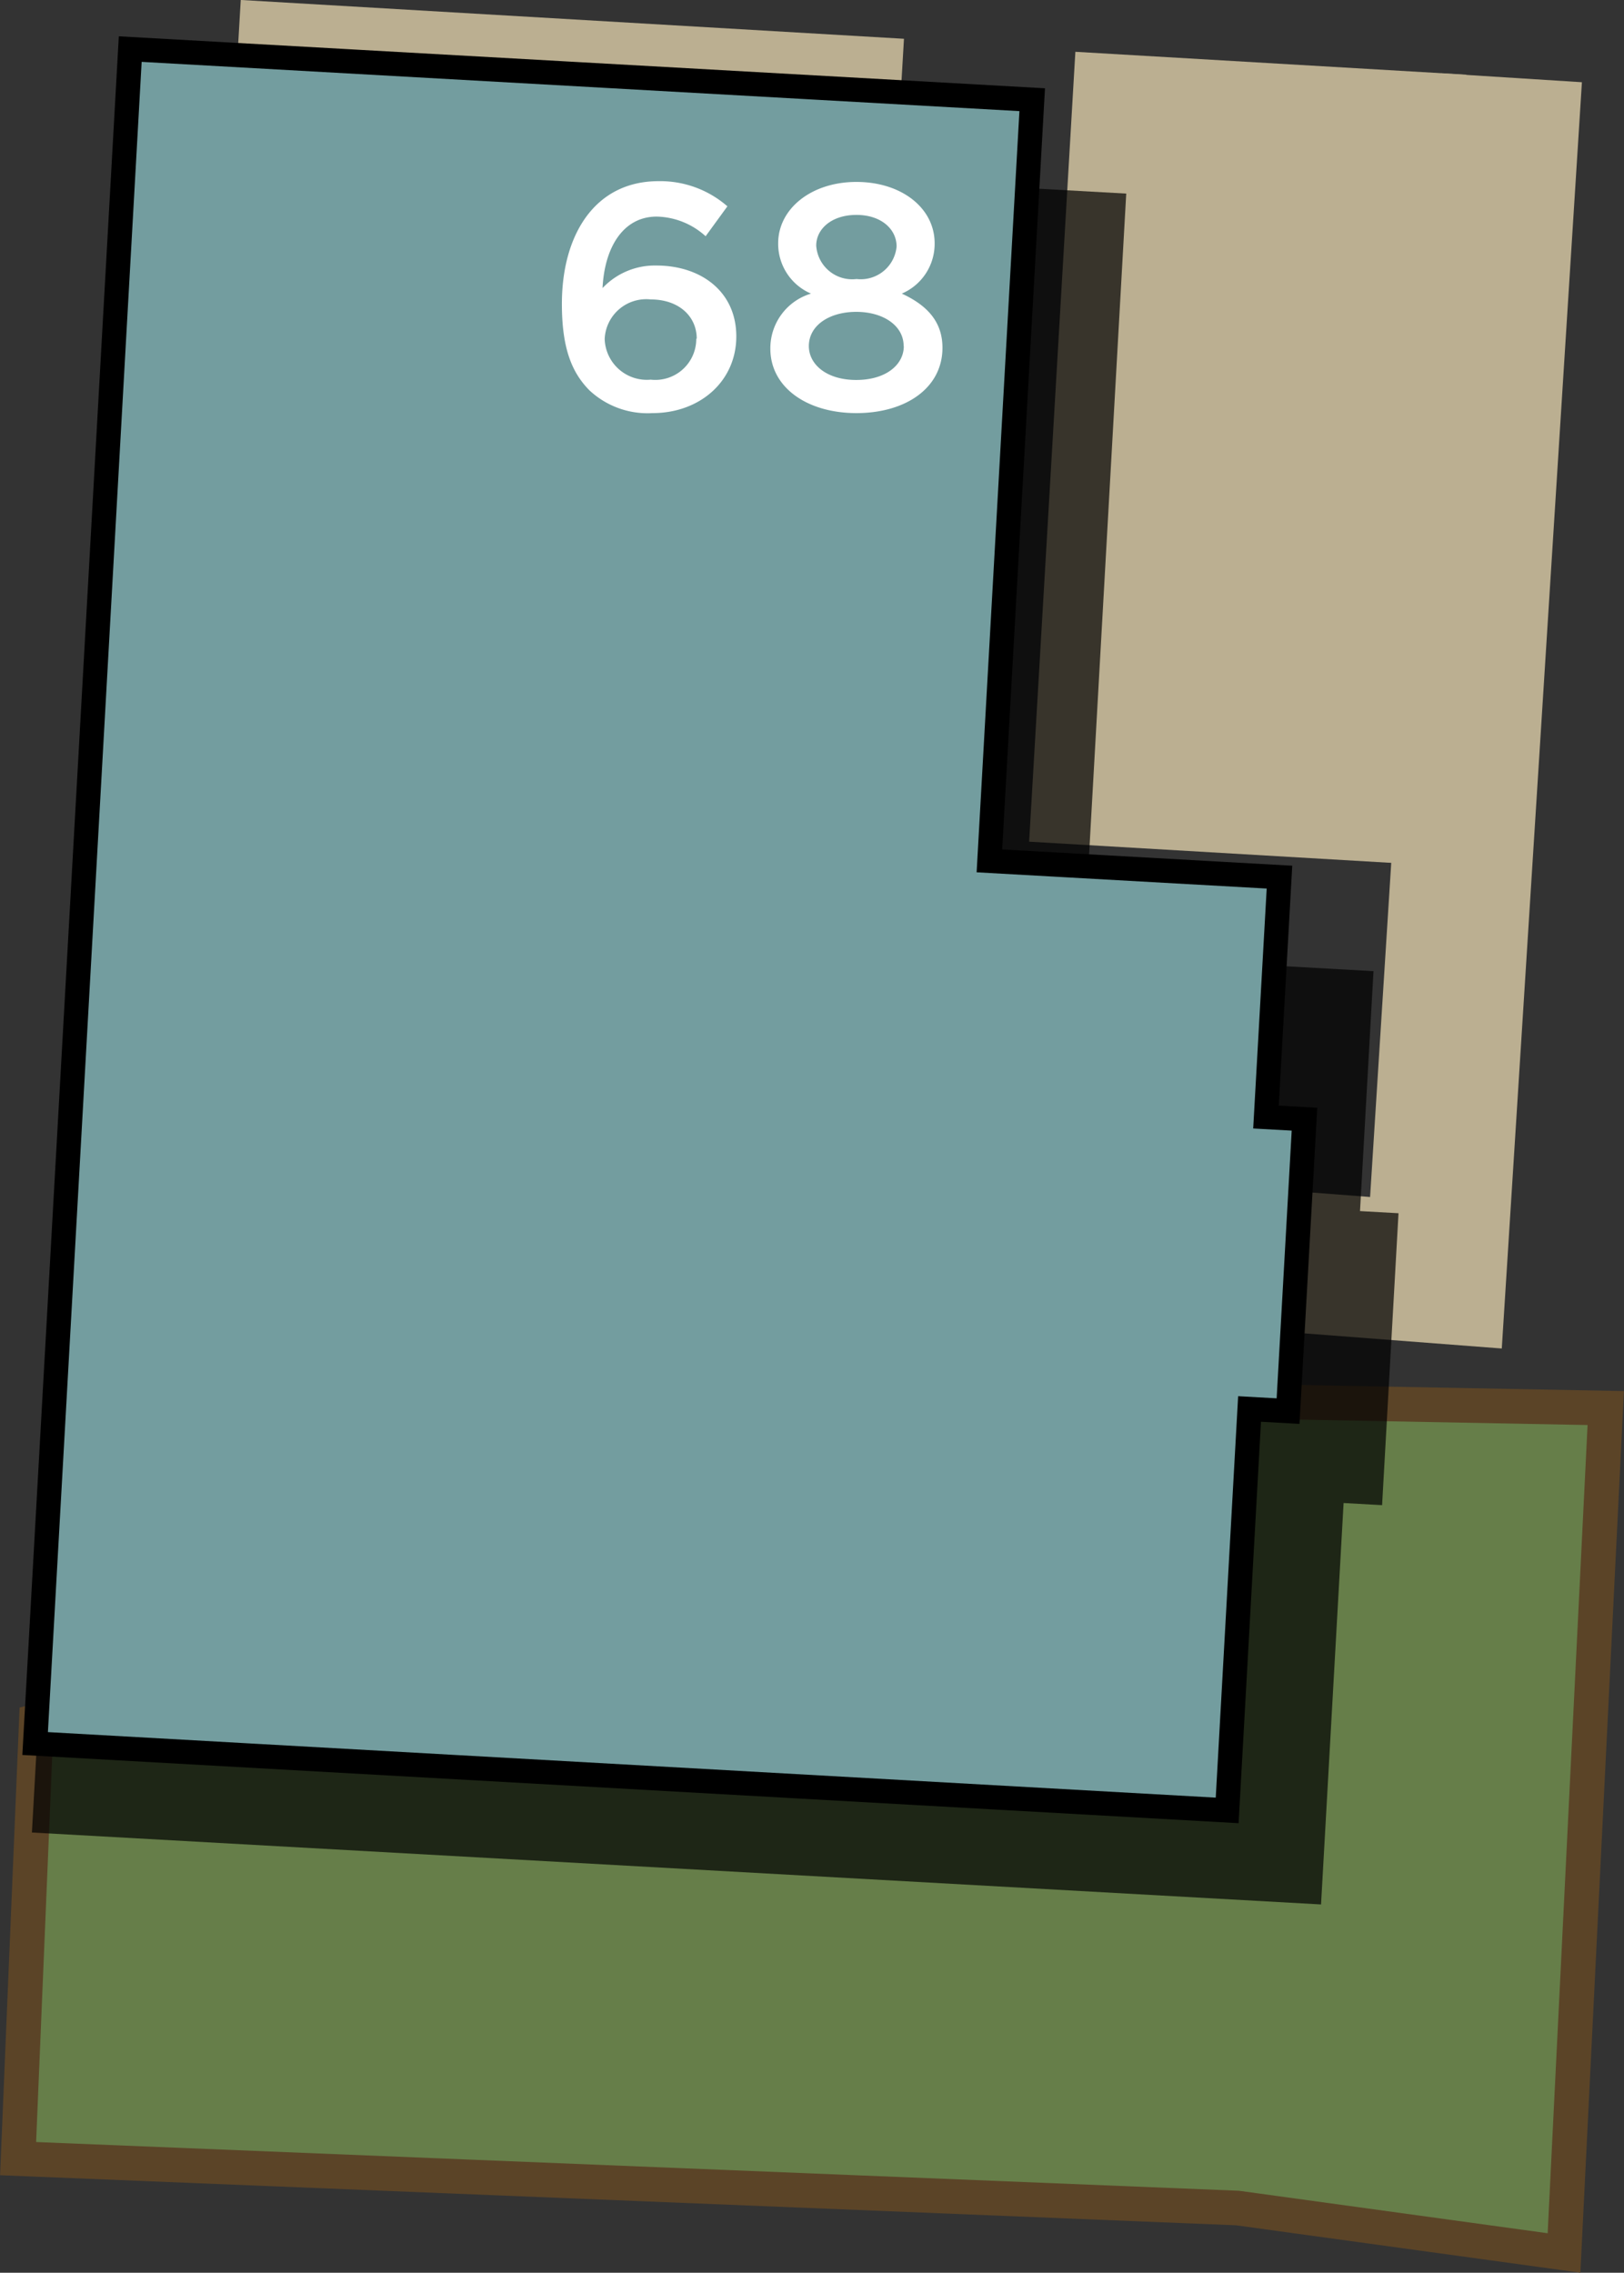
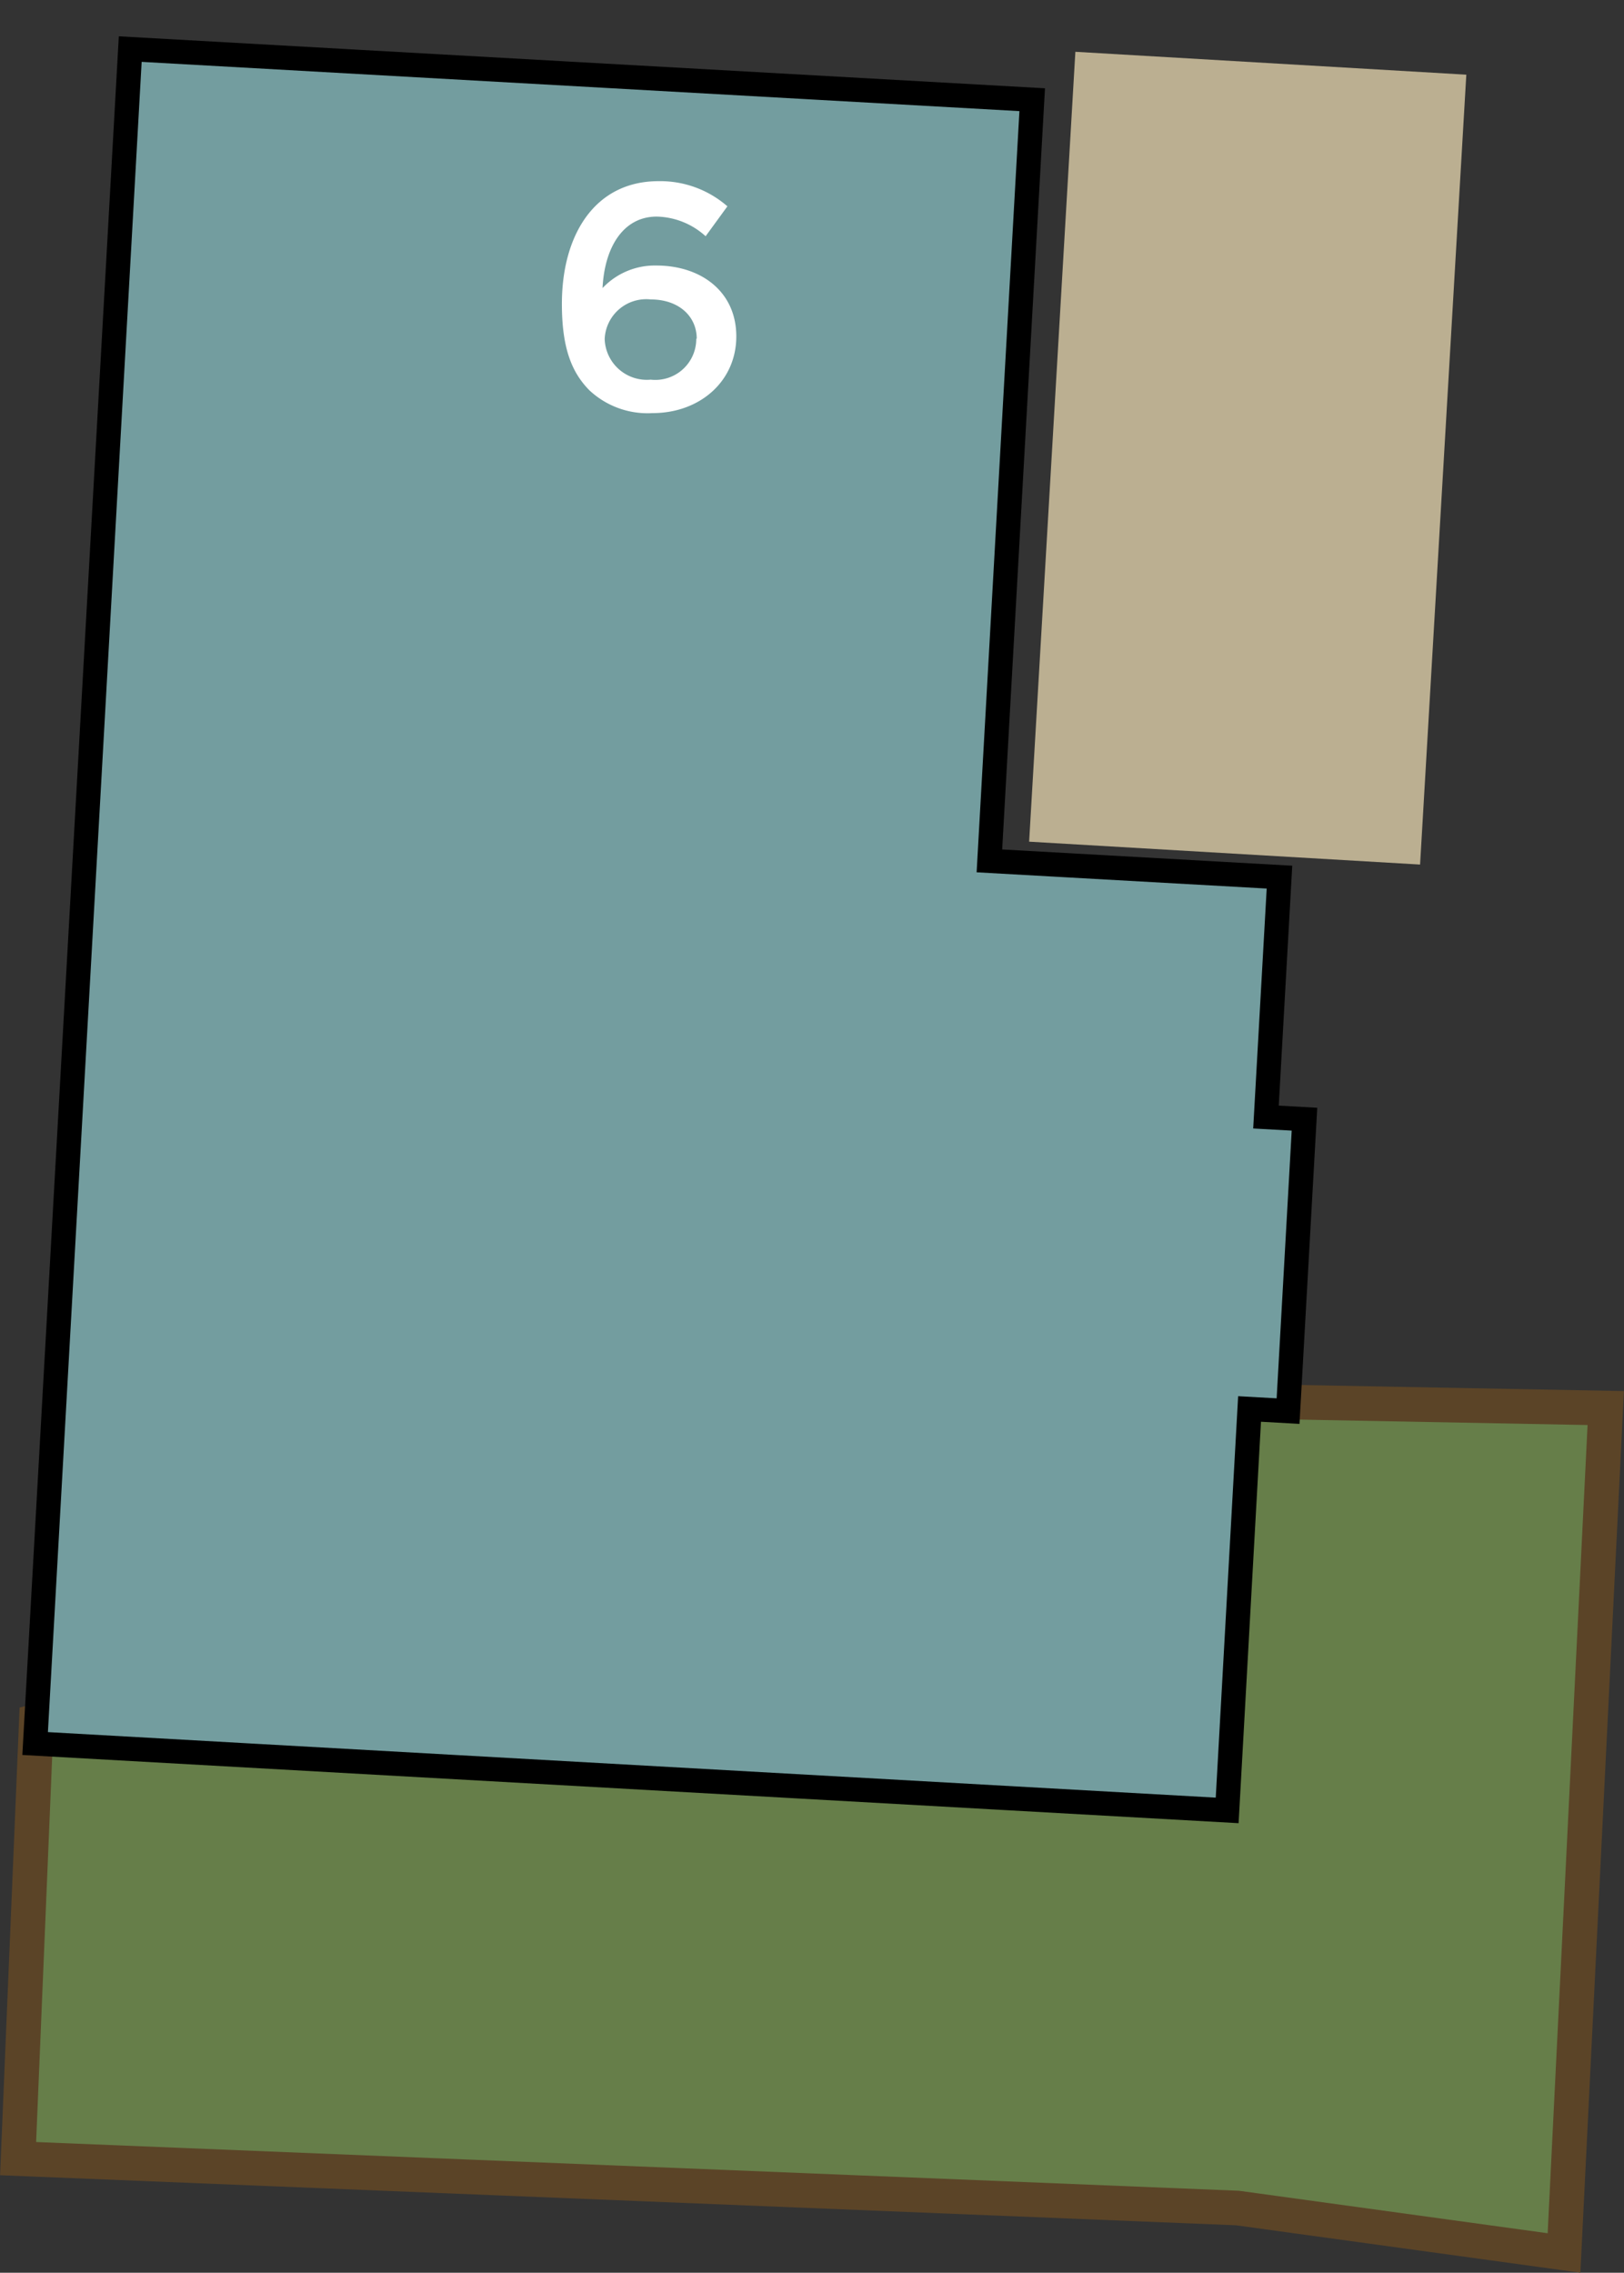
<svg xmlns="http://www.w3.org/2000/svg" width="105.87" height="148.16" viewBox="0 0 105.87 148.16">
  <rect x="0" y="0" width="105.87" height="148.16" fill="#333333" stroke="none" />
  <title>68</title>
-   <polyline points="81.61 82.05 93.61 82.97 98.54 5.07" style="fill:none;stroke:#bbaf91;stroke-miterlimit:10;stroke-width:9.192px" />
  <polygon points="1.18 140.72 80.67 143.94 101.96 146.87 104.68 91.79 79.66 91.32 2.37 112.19 1.18 140.72" style="fill:#667e49;stroke:#5b4427;stroke-miterlimit:10;stroke-width:2.257px" />
  <rect x="68.57" y="4.09" width="25.53" height="51.58" transform="translate(160.79 64.45) rotate(-176.65)" style="fill:#bbaf91" />
-   <rect x="15.39" y="1.26" width="43.31" height="8.91" transform="translate(73.7 13.58) rotate(-176.65)" style="fill:#bbaf91" />
-   <polygon points="86.12 124.15 87.59 97.98 90.1 98.12 91.17 79.09 88.66 78.95 89.54 63.31 70.63 62.25 73.42 12.62 8.28 8.99 2.08 119.46 86.12 124.15" style="opacity:0.7" />
  <polygon points="80 118.02 81.46 91.85 83.97 91.99 85.04 72.96 82.53 72.82 83.41 57.18 64.5 56.12 67.29 6.5 8.49 3.2 2.29 113.66 80 118.02" style="fill:#739d9f;stroke:#000;stroke-miterlimit:10;stroke-width:1.58px" />
  <path d="M38.42,25.44c-1.11-1.13-1.79-2.67-1.79-5.63v0c0-4.49,2.14-8,6.3-8a6.66,6.66,0,0,1,4.49,1.64L46,15.4a4.88,4.88,0,0,0-3.19-1.28c-2.18,0-3.4,2-3.53,4.66a4.68,4.68,0,0,1,3.51-1.47C45.69,17.31,48,19,48,21.93v0c0,2.92-2.37,5-5.46,5A5.55,5.55,0,0,1,38.42,25.44Zm7-3.36v0c0-1.47-1.18-2.56-3-2.56a2.71,2.71,0,0,0-3,2.58v0a2.75,2.75,0,0,0,3,2.65A2.67,2.67,0,0,0,45.39,22.08Z" transform="translate(0)" style="fill:#fff" />
-   <path d="M50.22,22.73v0a3.72,3.72,0,0,1,2.65-3.59,3.53,3.53,0,0,1-2.14-3.28v0c0-2.25,2.16-4,5.1-4s5.1,1.7,5.1,4v0a3.53,3.53,0,0,1-2.14,3.28c1.6.74,2.65,1.79,2.65,3.53v0c0,2.62-2.39,4.26-5.61,4.26S50.22,25.25,50.22,22.73Zm8.69-.17v0c0-1.34-1.34-2.23-3.09-2.23s-3.09.88-3.09,2.23v0c0,1.2,1.16,2.21,3.09,2.21S58.92,23.78,58.92,22.56Zm-.46-6.49v0c0-1.13-1-2.06-2.62-2.06s-2.62.92-2.62,2v0a2.35,2.35,0,0,0,2.63,2.18A2.35,2.35,0,0,0,58.45,16.07Z" transform="translate(0)" style="fill:#fff" />
</svg>